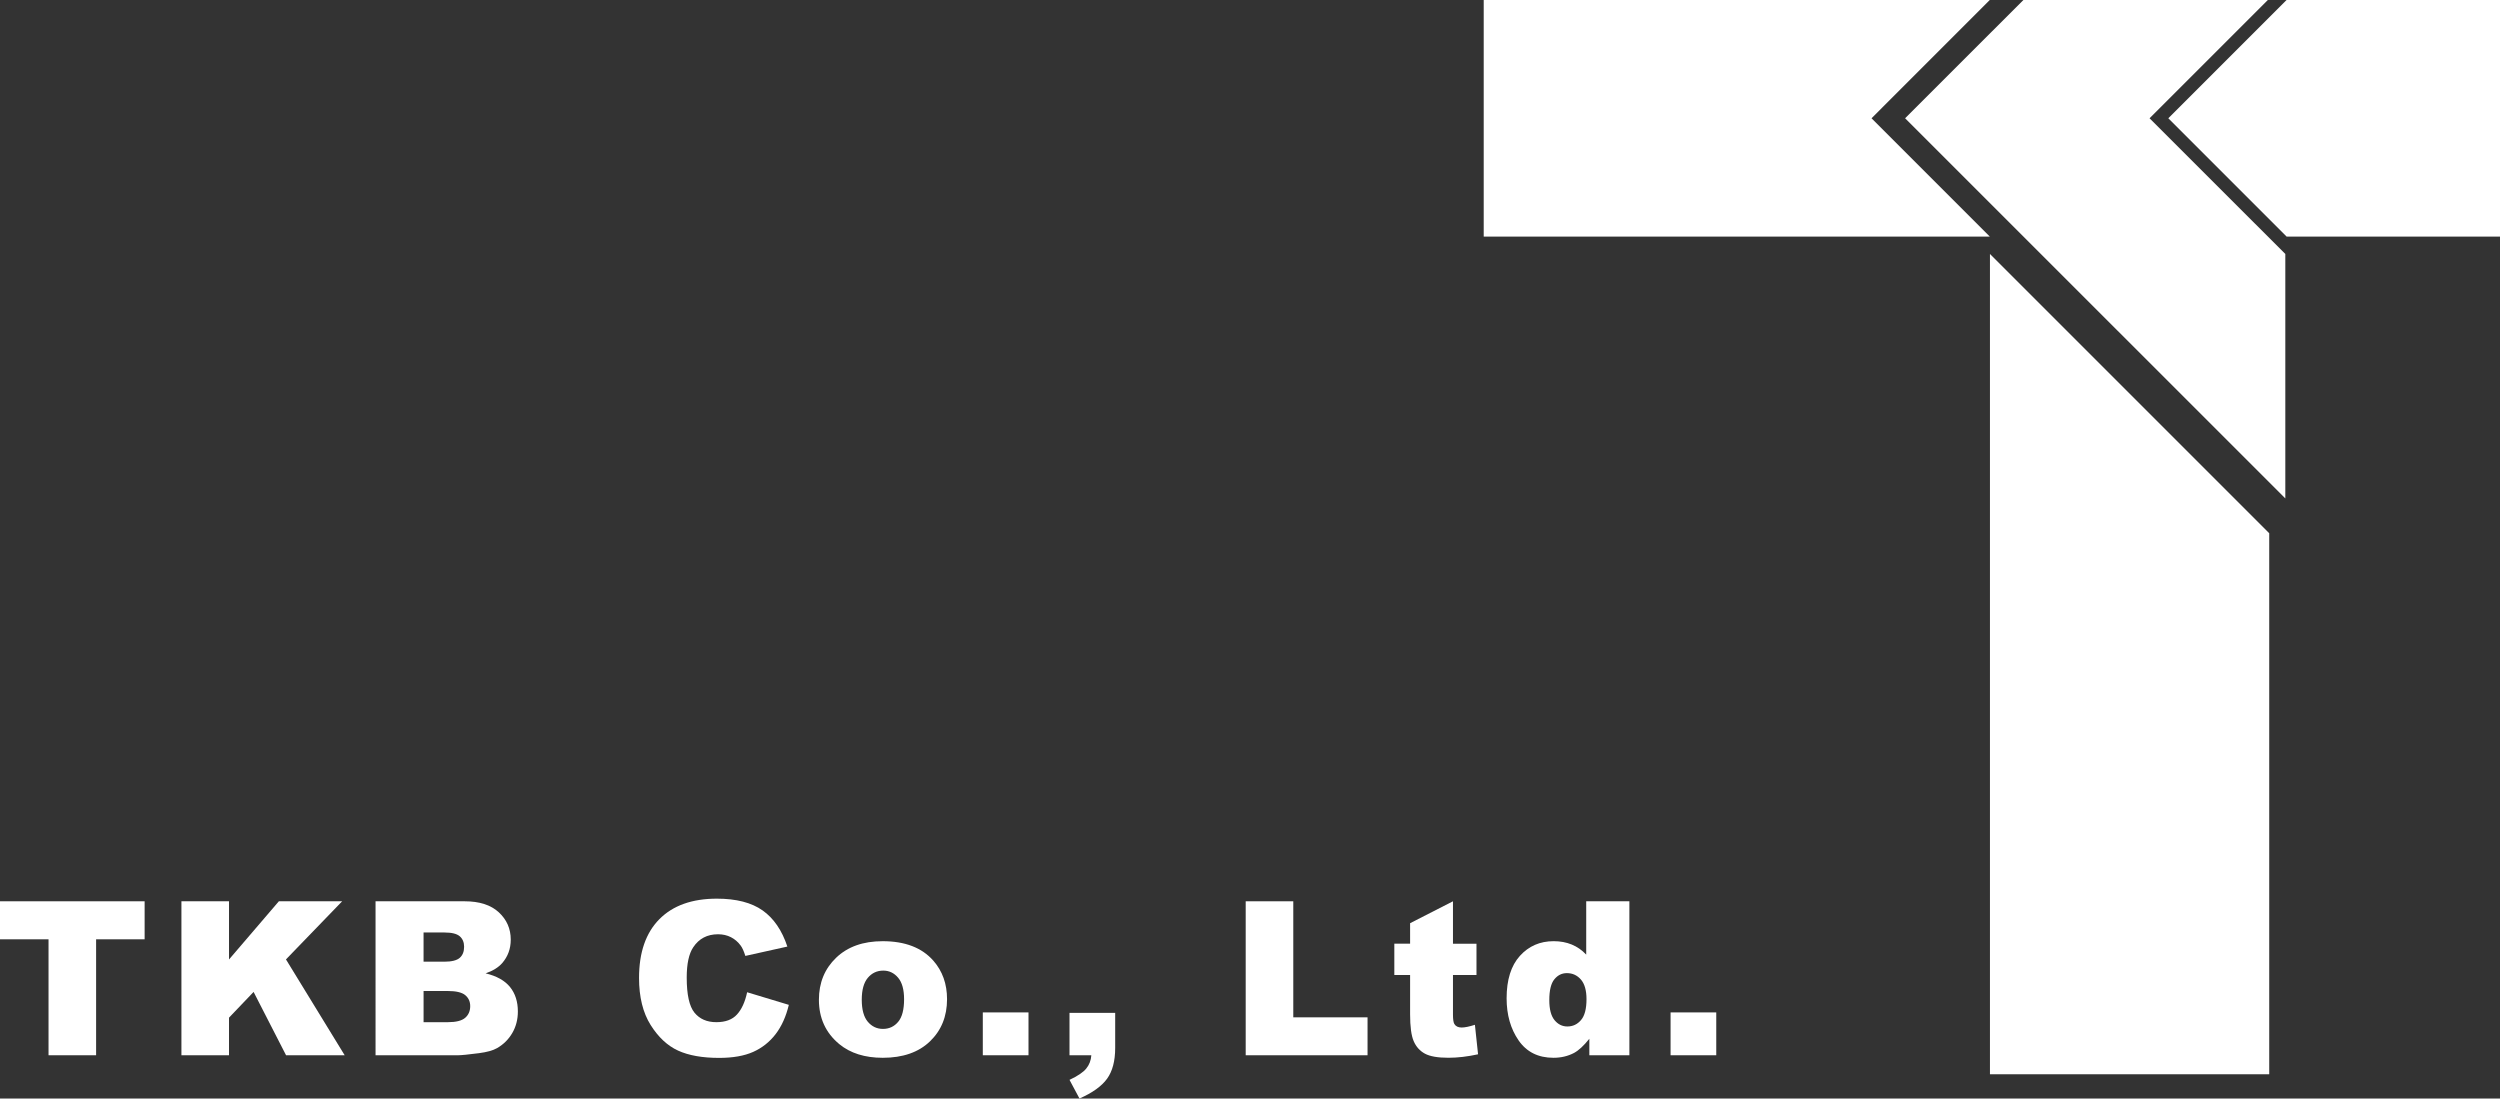
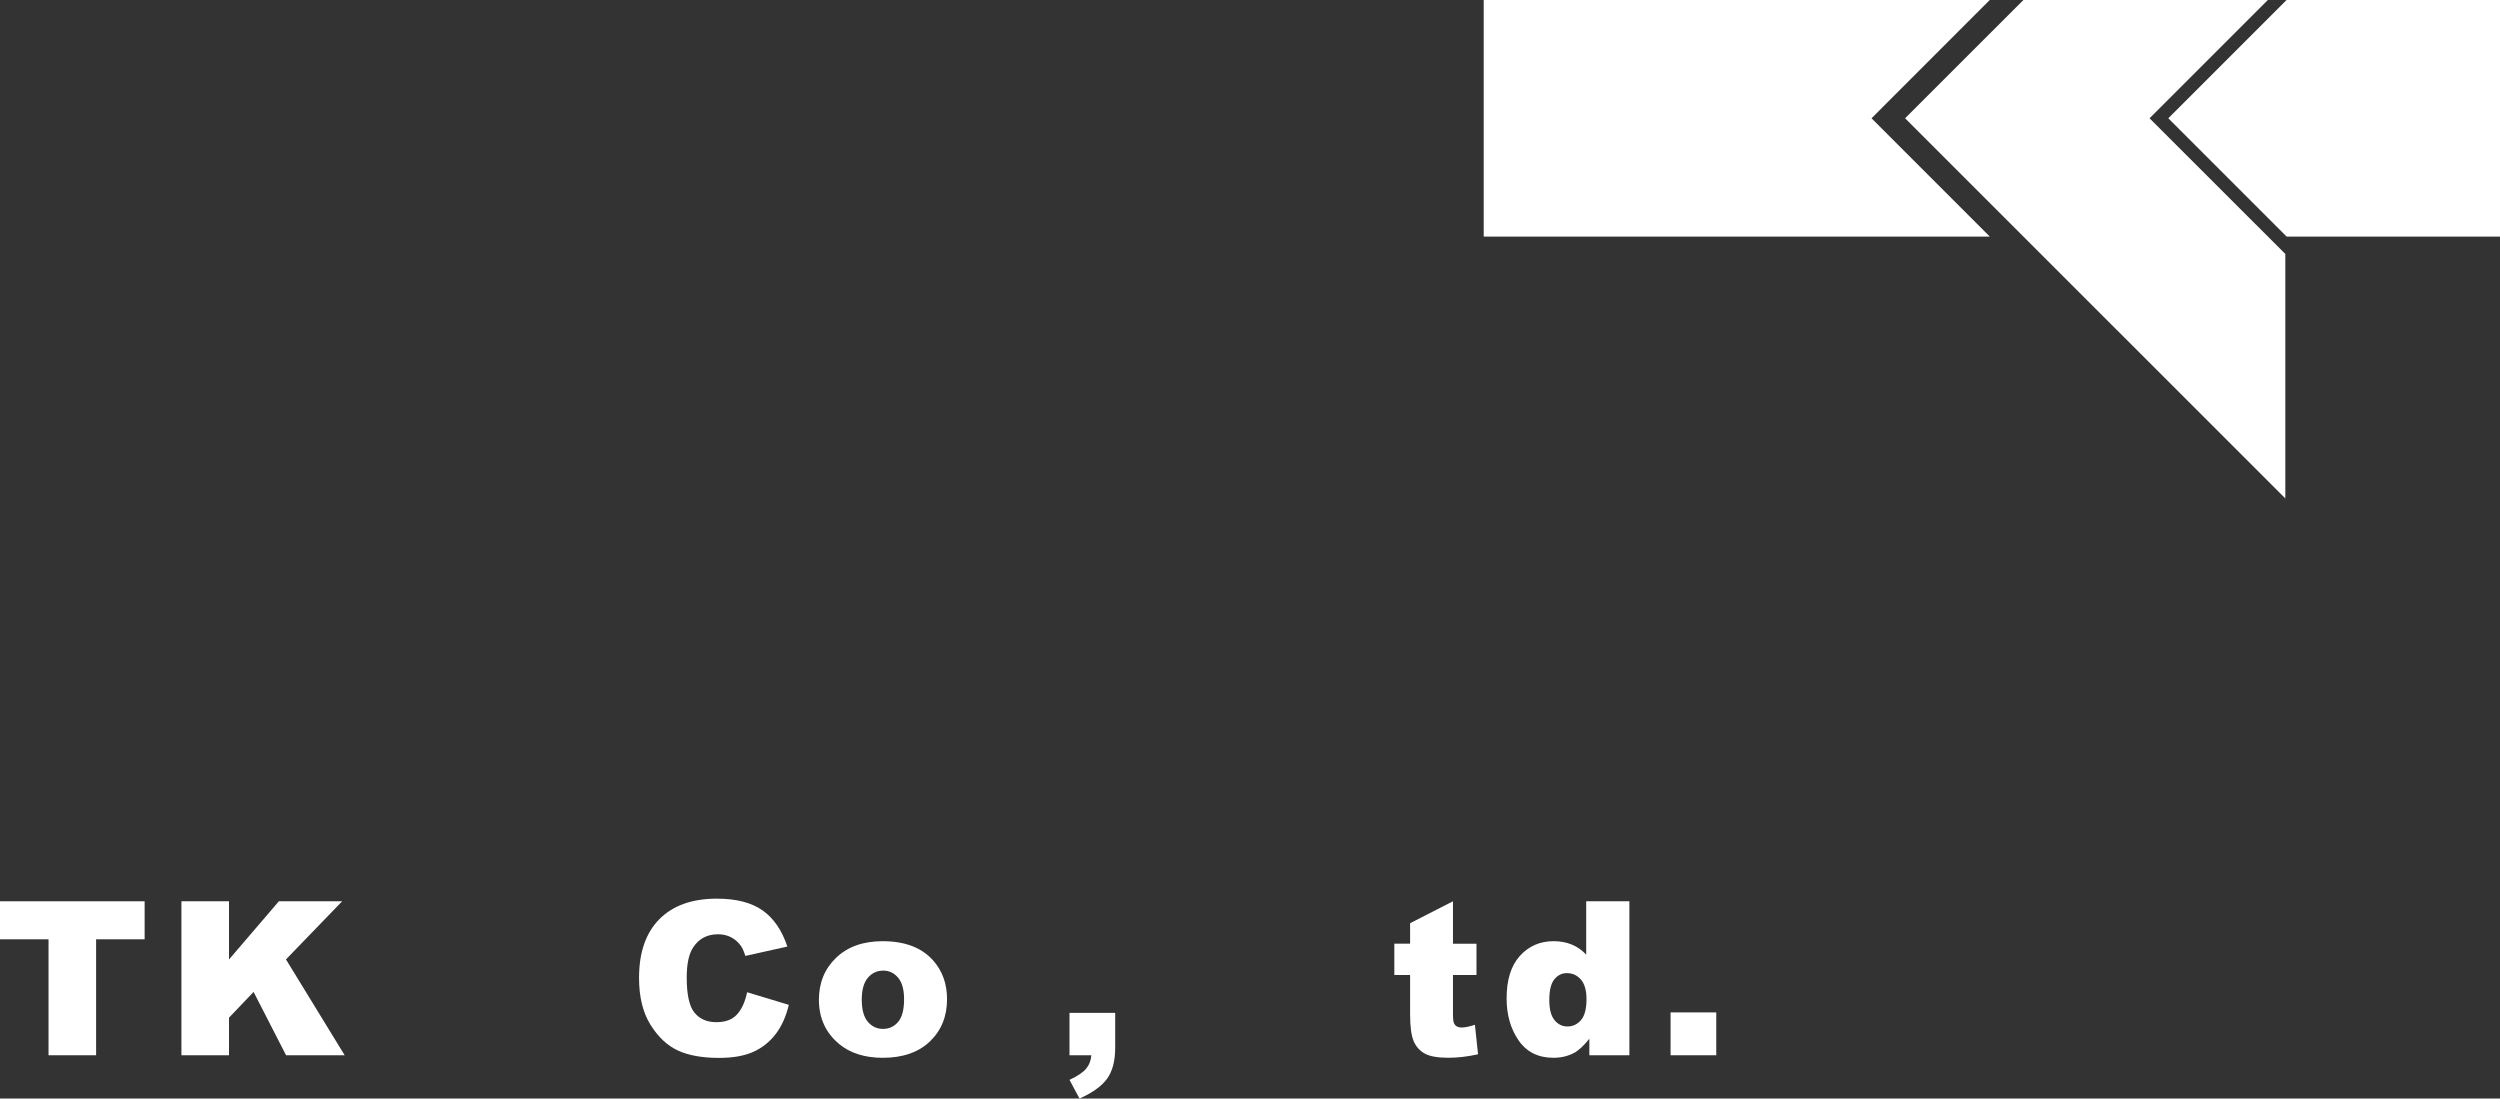
<svg xmlns="http://www.w3.org/2000/svg" version="1.1" id="レイヤー_1" x="0px" y="0px" width="165px" height="72.503px" viewBox="0 0 165 72.503" enable-background="new 0 0 165 72.503" xml:space="preserve">
  <rect x="0" y="0" width="165" height="72.503" fill="#333333" stroke="none" />
  <g>
    <g>
      <polygon fill="#FFFFFF" points="150.914,0 143.109,7.806 150.917,15.615 165,15.615 165,0   " />
      <polygon fill="#FFFFFF" points="149.678,0 133.545,0 125.737,7.806 150.831,32.896 150.831,16.762 141.87,7.806   " />
      <polygon fill="#FFFFFF" points="131.325,0 97.925,0 97.925,15.615 131.326,15.615 123.521,7.806   " />
-       <polygon fill="#FFFFFF" points="131.337,70.903 149.769,70.903 149.769,35.194 131.337,16.762   " />
    </g>
    <g>
      <g>
        <path fill="#FFFFFF" d="M0,59.485h9.545v2.509H6.343v7.653h-3.14v-7.653H0V59.485z" />
        <path fill="#FFFFFF" d="M11.975,59.485h3.14v3.84l3.29-3.84h4.177l-3.708,3.836l3.875,6.326H18.88l-2.143-4.18l-1.623,1.699v2.48     h-3.14V59.485z" />
-         <path fill="#FFFFFF" d="M24.787,59.485h5.879c0.979,0,1.731,0.242,2.256,0.728c0.524,0.485,0.787,1.086,0.787,1.803     c0,0.601-0.188,1.115-0.562,1.546c-0.25,0.286-0.615,0.513-1.096,0.679c0.73,0.176,1.268,0.478,1.612,0.904     c0.344,0.428,0.516,0.965,0.516,1.613c0,0.526-0.123,1-0.368,1.42c-0.245,0.421-0.58,0.754-1.005,0.998     c-0.264,0.153-0.661,0.264-1.192,0.333c-0.707,0.092-1.176,0.139-1.407,0.139h-5.421V59.485z M27.956,63.472h1.365     c0.49,0,0.831-0.085,1.022-0.255c0.192-0.168,0.288-0.411,0.288-0.729c0-0.297-0.096-0.527-0.288-0.694     c-0.192-0.166-0.526-0.249-1.002-0.249h-1.386V63.472z M27.956,67.464h1.601c0.541,0,0.922-0.096,1.144-0.288     c0.222-0.191,0.333-0.45,0.333-0.772c0-0.301-0.11-0.542-0.329-0.725c-0.22-0.183-0.605-0.273-1.155-0.273h-1.594V67.464z" />
        <path fill="#FFFFFF" d="M49.311,65.488l2.752,0.832c-0.185,0.771-0.476,1.416-0.873,1.935c-0.398,0.517-0.891,0.907-1.48,1.171     c-0.59,0.263-1.339,0.395-2.25,0.395c-1.105,0-2.007-0.161-2.707-0.481c-0.7-0.321-1.305-0.885-1.813-1.693     c-0.508-0.808-0.763-1.843-0.763-3.104c0-1.681,0.447-2.973,1.342-3.877c0.894-0.902,2.159-1.354,3.795-1.354     c1.28,0,2.287,0.26,3.019,0.777s1.277,1.313,1.633,2.385l-2.773,0.617c-0.097-0.31-0.199-0.536-0.305-0.679     c-0.176-0.241-0.391-0.426-0.645-0.556s-0.538-0.194-0.853-0.194c-0.711,0-1.257,0.287-1.636,0.859     c-0.286,0.425-0.43,1.092-0.43,2c0,1.127,0.171,1.898,0.513,2.317c0.342,0.417,0.822,0.626,1.442,0.626     c0.6,0,1.055-0.168,1.362-0.507C48.95,66.62,49.173,66.131,49.311,65.488z" />
        <path fill="#FFFFFF" d="M54.048,65.987c0-1.123,0.379-2.048,1.137-2.776c0.758-0.728,1.781-1.092,3.071-1.092     c1.474,0,2.587,0.427,3.341,1.282c0.606,0.688,0.908,1.537,0.908,2.544c0,1.133-0.375,2.061-1.126,2.784     c-0.751,0.723-1.79,1.085-3.116,1.085c-1.183,0-2.14-0.302-2.87-0.902C54.496,68.168,54.048,67.193,54.048,65.987z M56.876,65.98     c0,0.655,0.133,1.141,0.399,1.456c0.266,0.314,0.6,0.472,1.001,0.472c0.406,0,0.741-0.155,1.002-0.466     c0.261-0.31,0.391-0.807,0.391-1.489c0-0.638-0.131-1.113-0.395-1.425c-0.264-0.313-0.59-0.468-0.978-0.468     c-0.412,0-0.751,0.158-1.019,0.474C57.01,64.852,56.876,65.333,56.876,65.98z" />
-         <path fill="#FFFFFF" d="M64.865,66.819h3.016v2.828h-3.016V66.819z" />
        <path fill="#FFFFFF" d="M70.587,66.848h3.015v2.32c0,0.855-0.178,1.531-0.534,2.026c-0.356,0.493-0.963,0.93-1.823,1.309     l-0.658-1.232c0.536-0.251,0.904-0.499,1.105-0.746s0.313-0.54,0.336-0.877h-1.441V66.848z" />
-         <path fill="#FFFFFF" d="M82.216,59.485h3.141v7.659h4.901v2.503h-8.042V59.485z" />
        <path fill="#FFFFFF" d="M95.896,59.485v2.8h1.552v2.066h-1.552v2.607c0,0.314,0.03,0.521,0.09,0.623     c0.092,0.157,0.254,0.235,0.485,0.235c0.208,0,0.499-0.06,0.873-0.18l0.208,1.947c-0.698,0.153-1.349,0.229-1.955,0.229     c-0.703,0-1.22-0.09-1.553-0.271c-0.333-0.18-0.579-0.454-0.738-0.82c-0.16-0.367-0.239-0.961-0.239-1.782v-2.59h-1.041v-2.066     h1.041v-1.352L95.896,59.485z" />
        <path fill="#FFFFFF" d="M107.539,59.485v10.162h-2.642v-1.089c-0.37,0.463-0.707,0.774-1.012,0.937     c-0.407,0.213-0.859,0.319-1.359,0.319c-1.003,0-1.768-0.382-2.298-1.146c-0.528-0.761-0.792-1.688-0.792-2.778     c0-1.221,0.292-2.154,0.876-2.801c0.584-0.647,1.327-0.971,2.229-0.971c0.438,0,0.838,0.074,1.196,0.222     c0.358,0.148,0.675,0.369,0.953,0.665v-3.521H107.539z M104.709,65.945c0-0.577-0.122-1.008-0.367-1.293     c-0.246-0.284-0.556-0.426-0.93-0.426c-0.329,0-0.603,0.137-0.825,0.409c-0.222,0.272-0.333,0.73-0.333,1.372     c0,0.601,0.115,1.041,0.344,1.321c0.229,0.279,0.511,0.419,0.849,0.419c0.36,0,0.661-0.142,0.9-0.423     C104.589,67.043,104.709,66.583,104.709,65.945z" />
-         <path fill="#FFFFFF" d="M110.258,66.819h3.015v2.828h-3.015V66.819z" />
+         <path fill="#FFFFFF" d="M110.258,66.819h3.015v2.828h-3.015V66.819" />
      </g>
    </g>
  </g>
</svg>